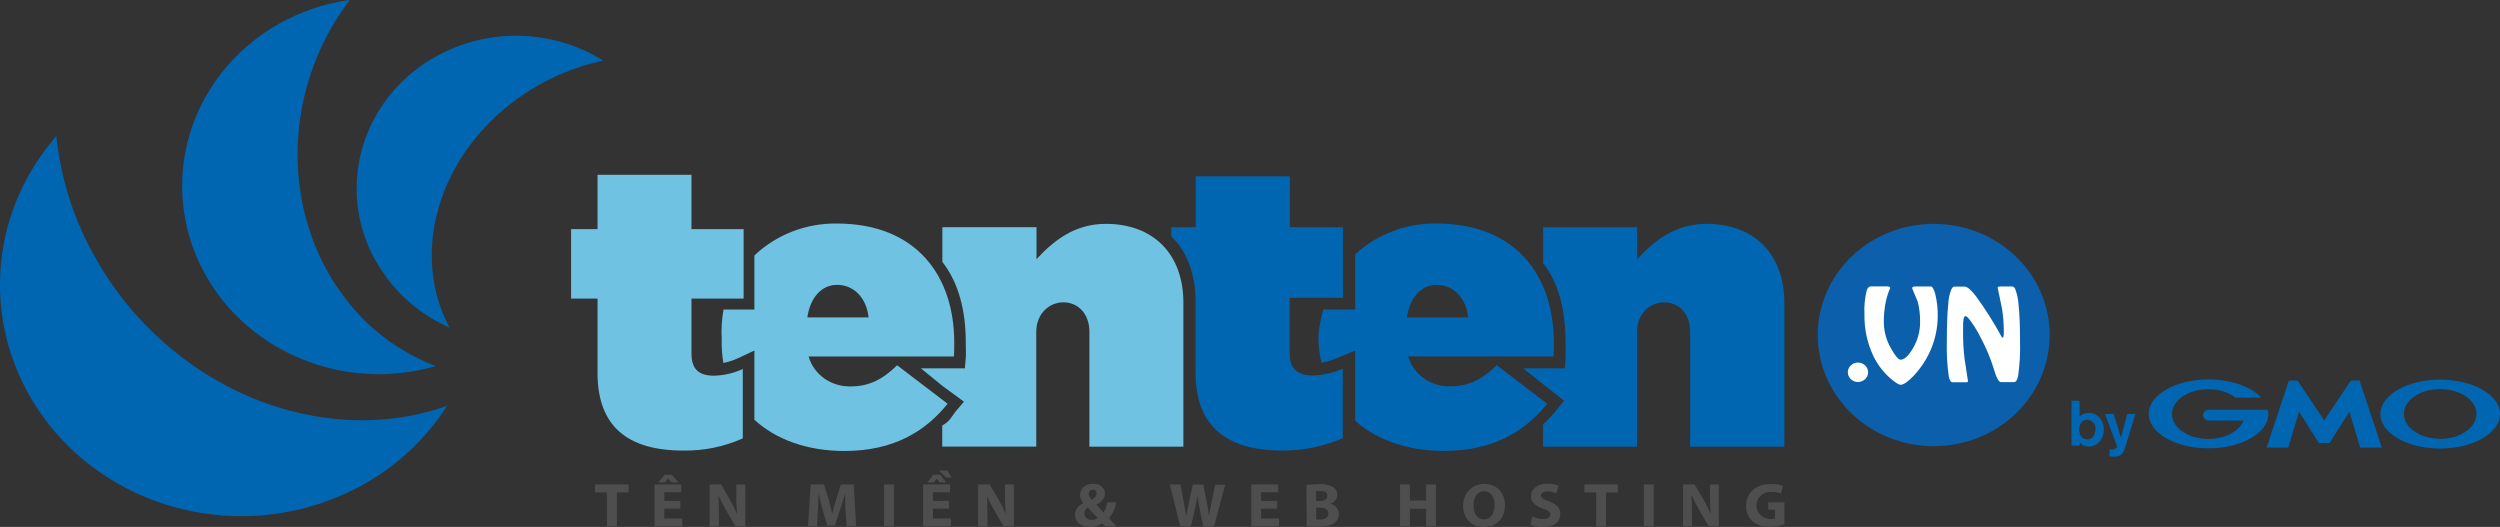
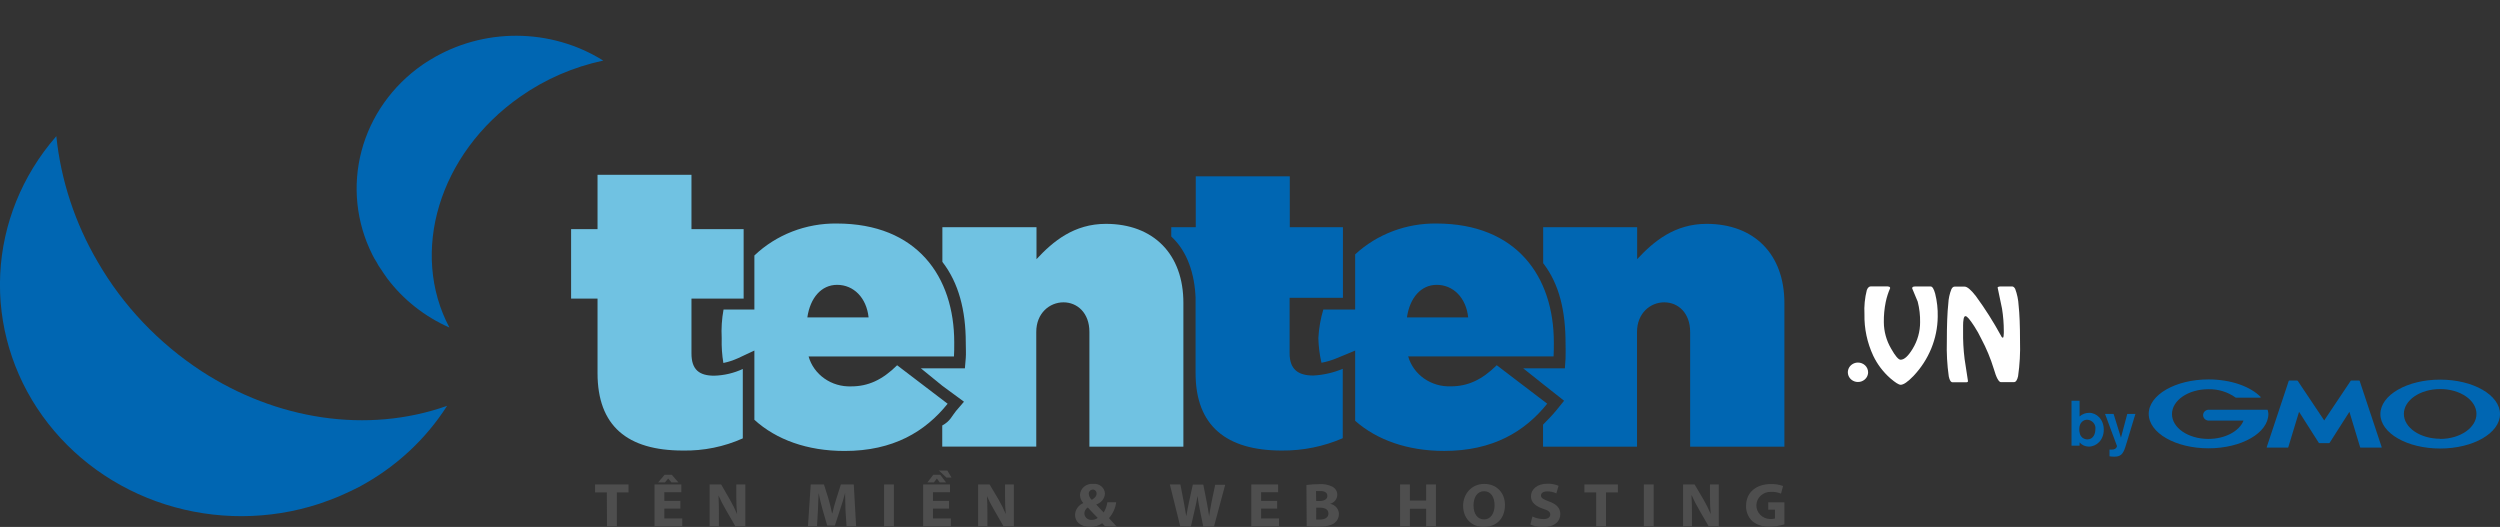
<svg xmlns="http://www.w3.org/2000/svg" width="223" height="47" viewBox="0 0 223 47" fill="none">
  <rect x="0" y="0" width="223" height="47" fill="#333333" stroke="none" />
  <g clip-path="url(#clip0_366_1159)">
    <path d="M53.3 33.286V26.633H50.942V20.439H53.3V15.594H61.679V20.439H66.332V26.633H61.679V31.53C61.679 32.981 62.378 33.512 63.71 33.512C64.594 33.486 65.461 33.282 66.257 32.913V39.103C64.587 39.851 62.76 40.223 60.916 40.188C55.956 40.188 53.3 37.992 53.3 33.286Z" fill="#70C2E2" />
    <path d="M119.789 26.561V20.269H115.049V15.726H106.662V20.269H104.477V21.098C105.935 22.432 106.568 24.489 106.646 26.576V33.286C106.646 37.992 109.398 40.188 114.334 40.188C116.209 40.206 118.065 39.83 119.773 39.088V32.898C118.941 33.247 118.05 33.45 117.144 33.497C115.815 33.497 115.033 32.966 115.033 31.515V26.561H119.789Z" fill="#0066B2" />
    <path d="M98.645 19.968C95.803 19.968 93.929 21.528 92.455 23.118V20.269H84.06V23.359C85.518 25.242 86.147 27.691 86.147 30.562C86.147 31.014 86.178 31.527 86.147 31.926L86.069 32.853H82.138L84.06 34.416L85.986 35.833L85.282 36.651C84.889 37.125 84.779 37.555 84.048 37.954V39.838H92.435V29.605C92.435 27.944 93.614 26.968 94.86 26.968C96.106 26.968 97.175 27.925 97.175 29.605V39.842H105.558V27.032C105.57 22.669 102.885 19.968 98.645 19.968Z" fill="#70C2E2" />
    <path d="M85.118 30.543C85.118 24.67 81.797 19.938 74.636 19.938C73.275 19.922 71.925 20.166 70.664 20.655C69.403 21.145 68.256 21.871 67.291 22.79V27.608H64.54C64.386 28.444 64.331 29.293 64.375 30.14V30.212C64.356 30.937 64.406 31.662 64.524 32.378C64.977 32.283 65.418 32.139 65.837 31.949L67.291 31.267V37.446C69.236 39.216 72.007 40.226 75.336 40.226C79.69 40.226 82.535 38.493 84.528 36.014L80.024 32.582C78.696 33.893 77.438 34.465 75.925 34.465C75.07 34.497 74.229 34.25 73.539 33.765C72.849 33.28 72.35 32.586 72.125 31.794H85.094C85.118 31.455 85.118 30.969 85.118 30.543ZM72.015 28.309C72.27 26.561 73.268 25.408 74.671 25.408C76.149 25.408 77.293 26.561 77.478 28.309H72.015Z" fill="#70C2E2" />
    <path d="M138.602 30.543C138.602 24.67 135.281 19.938 128.12 19.938C125.424 19.907 122.824 20.895 120.881 22.688V27.608H118.04C117.793 28.434 117.646 29.283 117.599 30.14V30.212C117.621 30.934 117.713 31.653 117.874 32.359C118.345 32.271 118.803 32.133 119.242 31.949L120.881 31.27V37.536C122.818 39.246 125.558 40.222 128.82 40.222C133.174 40.222 136.02 38.489 138.012 36.01L133.508 32.578C132.18 33.889 130.922 34.462 129.409 34.462C128.554 34.493 127.713 34.246 127.023 33.761C126.333 33.276 125.835 32.582 125.609 31.791H138.578C138.602 31.455 138.602 30.969 138.602 30.543ZM125.499 28.309C125.754 26.561 126.752 25.408 128.156 25.408C129.633 25.408 130.777 26.561 130.962 28.309H125.499Z" fill="#0066B2" />
    <path d="M152.227 19.968C149.386 19.968 147.511 21.528 146.034 23.118V20.269H137.651V23.476C139.109 25.359 139.647 27.782 139.647 30.634C139.647 31.082 139.671 31.508 139.647 31.979L139.588 32.853H135.866L137.666 34.285L139.517 35.746L138.818 36.609C138.449 37.065 138.012 37.487 137.639 37.879V39.842H146.022V29.605C146.022 27.944 147.201 26.968 148.451 26.968C149.7 26.968 150.761 27.925 150.761 29.605V39.842H159.168V27.032C159.168 22.669 156.472 19.968 152.227 19.968Z" fill="#0066B2" />
-     <path d="M182.831 29.877C182.832 31.838 182.227 33.756 181.091 35.388C179.956 37.019 178.341 38.292 176.451 39.043C174.561 39.795 172.481 39.992 170.474 39.611C168.467 39.229 166.623 38.285 165.175 36.898C163.728 35.512 162.742 33.745 162.342 31.821C161.942 29.898 162.147 27.904 162.929 26.091C163.712 24.279 165.038 22.73 166.739 21.64C168.44 20.55 170.441 19.968 172.487 19.968C173.845 19.966 175.19 20.221 176.446 20.718C177.701 21.215 178.842 21.945 179.803 22.865C180.764 23.786 181.526 24.879 182.045 26.082C182.565 27.285 182.832 28.574 182.831 29.877Z" fill="#0C5FAA" />
    <path d="M170.978 25.555H172.224C172.365 25.555 172.499 25.766 172.617 26.192C172.785 26.868 172.862 27.562 172.845 28.256C172.823 30.209 172.055 32.085 170.687 33.531C170.18 34.059 169.799 34.322 169.539 34.322C169.37 34.322 169.06 34.126 168.608 33.738C167.971 33.174 167.457 32.494 167.095 31.738C166.551 30.571 166.282 29.304 166.309 28.027C166.27 27.302 166.342 26.576 166.521 25.872C166.608 25.653 166.729 25.544 166.887 25.544H168.258C168.343 25.542 168.428 25.552 168.51 25.574C168.539 25.583 168.563 25.602 168.58 25.627C168.596 25.651 168.603 25.68 168.6 25.71C168.426 26.105 168.295 26.517 168.207 26.938C168.086 27.532 168.029 28.137 168.038 28.742C168.043 29.569 168.267 30.381 168.69 31.101C169.06 31.76 169.343 32.088 169.535 32.088C169.858 32.088 170.215 31.76 170.608 31.112C171.047 30.393 171.276 29.575 171.273 28.742C171.285 28.125 171.213 27.508 171.06 26.908L170.565 25.721C170.563 25.698 170.567 25.674 170.577 25.652C170.586 25.631 170.601 25.612 170.62 25.597C170.682 25.563 170.754 25.549 170.824 25.555H170.978Z" fill="white" />
    <path d="M179.604 34.089H178.488C178.288 34.089 178.071 33.689 177.844 32.898C177.56 31.971 177.186 31.072 176.727 30.212C176.546 29.83 176.338 29.46 176.106 29.104C175.713 28.501 175.466 28.2 175.32 28.2C175.242 28.2 175.187 28.283 175.155 28.441C175.121 28.633 175.106 28.827 175.108 29.021V29.534C175.094 30.366 175.139 31.198 175.242 32.024C175.34 32.702 175.442 33.361 175.544 33.995C175.544 34.066 175.489 34.1 175.375 34.1H174.173C174.016 34.1 173.902 33.923 173.831 33.576C173.684 32.54 173.626 31.494 173.658 30.449C173.658 29.005 173.701 27.884 173.788 27.085C173.808 26.642 173.902 26.206 174.067 25.793C174.145 25.642 174.24 25.567 174.346 25.567H175.246C175.474 25.567 175.812 25.849 176.252 26.418C177.075 27.543 177.82 28.719 178.484 29.937C178.503 29.977 178.524 30.016 178.547 30.054C178.558 30.073 178.574 30.089 178.593 30.101C178.612 30.113 178.634 30.12 178.657 30.121C178.685 30.121 178.704 30.076 178.72 29.986C178.735 29.895 178.741 29.803 178.74 29.711V29.526C178.739 28.86 178.687 28.195 178.582 27.537C178.453 26.915 178.327 26.294 178.189 25.653C178.189 25.616 178.221 25.585 178.288 25.574L178.406 25.551H179.475C179.585 25.551 179.675 25.623 179.754 25.766C179.93 26.239 180.033 26.734 180.06 27.235C180.144 27.989 180.186 29.055 180.186 30.434C180.218 31.479 180.161 32.525 180.013 33.561C179.934 33.908 179.812 34.085 179.647 34.085L179.604 34.089Z" fill="white" />
    <path d="M166.635 33.207C166.635 33.378 166.582 33.546 166.483 33.688C166.383 33.831 166.242 33.942 166.077 34.008C165.912 34.073 165.73 34.09 165.555 34.057C165.379 34.023 165.218 33.941 165.092 33.82C164.965 33.699 164.879 33.544 164.845 33.376C164.81 33.208 164.828 33.034 164.896 32.875C164.964 32.717 165.08 32.582 165.229 32.487C165.378 32.391 165.552 32.34 165.731 32.34C165.971 32.34 166.201 32.432 166.37 32.594C166.54 32.757 166.635 32.977 166.635 33.207Z" fill="white" />
    <path d="M53.771 5.38C51.485 3.961 48.822 3.2 46.098 3.189C43.374 3.177 40.704 3.916 38.405 5.316C38.157 5.467 37.909 5.621 37.67 5.787C34.981 7.662 33.062 10.381 32.246 13.471C31.43 16.561 31.77 19.828 33.205 22.703C33.323 22.937 33.445 23.167 33.598 23.393C33.661 23.502 33.716 23.615 33.779 23.72L33.948 23.965C34.136 24.259 34.341 24.553 34.541 24.836C35.966 26.729 37.876 28.238 40.087 29.217C36.55 22.549 39.1 13.714 46.434 8.605C48.637 7.06 51.15 5.97 53.814 5.403L53.771 5.38Z" fill="#0066B2" />
-     <path d="M31.095 26.991C27.247 22.229 25.569 15.549 27.117 8.726C27.835 5.579 29.224 2.608 31.197 0L31.142 0C27.562 0.516 24.238 2.084 21.627 4.487C19.016 6.89 17.247 10.011 16.563 13.418C15.88 16.826 16.315 20.352 17.81 23.513C19.304 26.673 21.785 29.311 24.909 31.063C25.575 31.435 26.265 31.765 26.976 32.05C27.267 32.167 27.566 32.276 27.868 32.378C28.029 32.435 28.19 32.499 28.359 32.551C28.894 32.717 29.44 32.864 30.002 32.981C32.934 33.603 35.984 33.489 38.857 32.65C35.781 31.475 33.097 29.519 31.095 26.991Z" fill="#0066B2" />
    <path d="M17.976 33.109C14.138 30.596 10.967 27.257 8.717 23.359C6.692 19.906 5.434 16.088 5.023 12.146C5.009 12.165 4.995 12.182 4.979 12.199C1.977 15.657 0.235 19.96 0.019 24.454C-0.196 28.948 1.126 33.387 3.784 37.094C6.442 40.802 10.291 43.575 14.746 44.992C19.2 46.409 24.015 46.392 28.458 44.943L28.631 44.883C29.153 44.709 29.668 44.506 30.179 44.302L30.423 44.193C30.957 43.96 31.492 43.711 32.018 43.44C35.245 41.717 37.953 39.224 39.879 36.202C32.73 38.734 24.626 37.431 17.976 33.109Z" fill="#0066B2" />
    <path d="M54.129 43.922H53.08V43.214H56.066V43.922H55.021V46.936H54.145L54.129 43.922Z" fill="#4E4E4E" />
    <path d="M60.688 45.365H59.258V46.25H60.857V46.94H58.381V43.214H60.775V43.903H59.258V44.679H60.688V45.365ZM59.926 42.351L60.511 43.029H59.894L59.603 42.686L59.316 43.029H58.703L59.281 42.351H59.926Z" fill="#4E4E4E" />
    <path d="M63.298 46.94V43.214H64.327L65.113 44.578C65.351 44.99 65.562 45.417 65.746 45.855C65.695 45.365 65.679 44.86 65.679 44.299V43.214H66.485V46.94H65.593L64.763 45.501C64.511 45.076 64.285 44.637 64.088 44.186C64.115 44.683 64.127 45.21 64.127 45.817V46.947L63.298 46.94Z" fill="#4E4E4E" />
    <path d="M75.418 45.512C75.418 45.067 75.383 44.525 75.383 43.982C75.257 44.457 75.096 44.988 74.946 45.425L74.471 46.879H73.787L73.37 45.44C73.245 44.999 73.119 44.468 73.021 43.982C73.001 44.483 72.977 45.06 72.958 45.523L72.879 46.94H72.07L72.317 43.214H73.496L73.889 44.457C74.019 44.89 74.133 45.354 74.219 45.791H74.243C74.345 45.357 74.479 44.868 74.612 44.453L75.005 43.214H76.157L76.365 46.94H75.512L75.418 45.512Z" fill="#4E4E4E" />
    <path d="M79.737 43.214V46.94H78.861V43.214H79.737Z" fill="#4E4E4E" />
    <path d="M84.654 45.365H83.223V46.25H84.819V46.94H82.347V43.214H84.74V43.903H83.223V44.679H84.654V45.365ZM83.868 42.351L84.386 43.029H83.824L83.569 42.682L83.309 43.029H82.728L83.247 42.351H83.868ZM84.504 41.974L84.878 42.599H84.422L83.75 41.974H84.504Z" fill="#4E4E4E" />
    <path d="M87.248 46.94V43.214H88.273L89.083 44.578C89.321 44.99 89.532 45.417 89.716 45.855C89.665 45.365 89.649 44.86 89.649 44.299V43.214H90.435V46.94H89.511L88.682 45.501C88.429 45.076 88.204 44.637 88.006 44.186H88.034C88.065 44.683 88.077 45.21 88.077 45.817V46.947L87.248 46.94Z" fill="#4E4E4E" />
    <path d="M98.57 46.94L98.315 46.676C98.007 46.895 97.632 47.008 97.25 47C96.31 47 95.894 46.469 95.894 45.945C95.897 45.717 95.968 45.495 96.099 45.304C96.23 45.114 96.415 44.964 96.633 44.871C96.447 44.672 96.341 44.415 96.334 44.148C96.34 44.008 96.375 43.87 96.439 43.743C96.502 43.616 96.591 43.503 96.702 43.411C96.812 43.319 96.941 43.249 97.08 43.206C97.22 43.163 97.367 43.147 97.513 43.161C97.643 43.147 97.774 43.159 97.899 43.196C98.024 43.233 98.139 43.295 98.238 43.377C98.337 43.459 98.416 43.56 98.472 43.673C98.528 43.786 98.559 43.91 98.562 44.035C98.548 44.249 98.468 44.455 98.331 44.625C98.195 44.796 98.008 44.923 97.796 44.992V45.014C98.024 45.256 98.26 45.527 98.448 45.715C98.62 45.435 98.732 45.125 98.778 44.803H99.564C99.496 45.325 99.272 45.817 98.92 46.22C99.14 46.461 99.364 46.706 99.608 46.974L98.57 46.94ZM97.906 46.186C97.67 45.96 97.352 45.61 97.03 45.267C96.939 45.324 96.864 45.401 96.811 45.491C96.759 45.582 96.73 45.683 96.727 45.787C96.726 45.868 96.743 45.948 96.776 46.023C96.809 46.097 96.859 46.164 96.92 46.219C96.982 46.274 97.055 46.317 97.135 46.343C97.214 46.37 97.299 46.381 97.383 46.375C97.573 46.38 97.759 46.32 97.906 46.205V46.186ZM97.466 43.673C97.417 43.676 97.369 43.687 97.325 43.708C97.281 43.728 97.242 43.757 97.21 43.792C97.178 43.827 97.153 43.868 97.138 43.912C97.122 43.956 97.116 44.003 97.12 44.05C97.125 44.152 97.152 44.252 97.198 44.344C97.245 44.436 97.311 44.518 97.391 44.585C97.674 44.404 97.812 44.254 97.812 44.039C97.817 43.993 97.813 43.946 97.799 43.902C97.784 43.857 97.761 43.816 97.73 43.781C97.698 43.746 97.66 43.717 97.617 43.697C97.573 43.676 97.526 43.664 97.478 43.662L97.466 43.673Z" fill="#4E4E4E" />
    <path d="M105.275 46.94L104.351 43.214H105.29L105.585 44.743C105.672 45.192 105.754 45.674 105.817 46.051C105.88 45.648 105.97 45.199 106.069 44.736L106.399 43.229H107.334L107.644 44.8C107.731 45.237 107.794 45.632 107.853 46.047C107.908 45.632 107.994 45.195 108.077 44.751L108.395 43.244H109.287L108.285 46.97H107.33L107.004 45.365C106.929 44.988 106.866 44.642 106.819 44.235C106.748 44.657 106.686 45.011 106.595 45.365L106.226 46.97L105.275 46.94Z" fill="#4E4E4E" />
    <path d="M113.921 45.365H112.49V46.25H114.09V46.94H111.614V43.214H114.007V43.903H112.49V44.679H113.921V45.365Z" fill="#4E4E4E" />
    <path d="M116.534 43.263C116.911 43.211 117.29 43.186 117.67 43.187C118.067 43.154 118.466 43.227 118.822 43.398C118.966 43.468 119.087 43.576 119.169 43.709C119.252 43.843 119.292 43.997 119.285 44.152C119.28 44.331 119.215 44.504 119.1 44.646C118.984 44.788 118.825 44.89 118.645 44.939C118.866 44.98 119.066 45.093 119.209 45.259C119.353 45.426 119.431 45.635 119.431 45.851C119.433 46.004 119.399 46.155 119.331 46.294C119.263 46.432 119.162 46.554 119.038 46.65C118.755 46.864 118.279 46.985 117.509 46.985C117.191 46.988 116.873 46.97 116.558 46.932L116.534 43.263ZM117.403 44.691H117.694C118.161 44.691 118.401 44.506 118.401 44.231C118.401 43.956 118.177 43.801 117.78 43.801C117.649 43.793 117.518 43.793 117.387 43.801L117.403 44.691ZM117.403 46.341C117.517 46.347 117.631 46.347 117.745 46.341C118.138 46.341 118.496 46.194 118.496 45.802C118.496 45.41 118.142 45.282 117.71 45.282H117.407L117.403 46.341Z" fill="#4E4E4E" />
    <path d="M125.762 43.214V44.645H127.212V43.214H128.085V46.94H127.212V45.38H125.762V46.94H124.886V43.214H125.762Z" fill="#4E4E4E" />
    <path d="M134.243 45.037C134.243 46.265 133.477 47 132.337 47C131.198 47 130.51 46.167 130.51 45.116C130.51 44.065 131.256 43.165 132.4 43.165C133.544 43.165 134.243 44.005 134.243 45.037ZM131.437 45.082C131.437 45.836 131.795 46.333 132.38 46.333C132.966 46.333 133.316 45.791 133.316 45.067C133.316 44.344 132.986 43.816 132.38 43.816C131.775 43.816 131.437 44.359 131.437 45.082Z" fill="#4E4E4E" />
    <path d="M136.692 46.073C136.995 46.218 137.328 46.297 137.666 46.303C138.059 46.303 138.283 46.145 138.283 45.9C138.283 45.655 138.099 45.523 137.635 45.38C136.987 45.161 136.562 44.819 136.562 44.276C136.562 43.639 137.12 43.146 138.032 43.146C138.373 43.136 138.711 43.2 139.022 43.334L138.826 44.009C138.575 43.891 138.299 43.83 138.02 43.831C137.627 43.831 137.454 44.005 137.454 44.208C137.454 44.412 137.666 44.551 138.177 44.732C138.861 44.977 139.18 45.32 139.18 45.862C139.18 46.488 138.684 47.019 137.608 47.019C137.227 47.022 136.851 46.942 136.507 46.785L136.692 46.073Z" fill="#4E4E4E" />
    <path d="M142.378 43.922H141.329V43.214H144.316V43.922H143.255V46.936H142.378V43.922Z" fill="#4E4E4E" />
    <path d="M147.507 43.214V46.94H146.631V43.214H147.507Z" fill="#4E4E4E" />
    <path d="M150.129 46.94V43.214H151.158L151.964 44.578C152.202 44.99 152.413 45.417 152.597 45.855C152.546 45.365 152.53 44.86 152.53 44.299V43.214H153.316V46.94H152.408L151.579 45.501C151.326 45.076 151.1 44.637 150.903 44.186H150.879C150.911 44.683 150.923 45.21 150.923 45.817V46.947L150.129 46.94Z" fill="#4E4E4E" />
    <path d="M159.168 46.77C158.749 46.901 158.311 46.971 157.871 46.977C157.299 47.017 156.734 46.838 156.299 46.48C156.116 46.301 155.973 46.088 155.879 45.854C155.784 45.62 155.74 45.37 155.749 45.12C155.749 43.884 156.696 43.176 157.969 43.176C158.338 43.167 158.705 43.227 159.05 43.353L158.865 44.031C158.581 43.914 158.274 43.86 157.965 43.873C157.63 43.865 157.304 43.985 157.061 44.207C156.818 44.429 156.677 44.734 156.668 45.056C156.66 45.378 156.785 45.689 157.017 45.923C157.248 46.156 157.567 46.291 157.902 46.299C158.046 46.304 158.189 46.288 158.327 46.25V45.463H157.729V44.807H159.168V46.77Z" fill="#4E4E4E" />
    <path d="M186.906 38.312C186.906 38.689 186.721 39.194 186.199 39.194C186.037 39.195 185.881 39.142 185.756 39.043C185.632 38.945 185.548 38.807 185.519 38.655C185.483 38.532 185.467 38.405 185.472 38.278C185.472 37.672 185.865 37.438 186.171 37.438C186.282 37.444 186.39 37.471 186.488 37.519C186.586 37.568 186.673 37.635 186.742 37.718C186.812 37.8 186.862 37.896 186.89 37.998C186.919 38.1 186.924 38.208 186.906 38.312ZM184.78 35.746V39.755H185.499V39.461C185.597 39.577 185.721 39.67 185.861 39.735C186 39.8 186.153 39.835 186.309 39.838C187.016 39.838 187.657 39.246 187.657 38.331C187.657 37.415 187.028 36.824 186.356 36.824C186.038 36.823 185.731 36.939 185.499 37.148V35.746H184.78Z" fill="#0066B2" />
    <path d="M190.479 36.922L189.728 39.397L189.563 39.928C189.362 40.524 189.142 40.735 188.592 40.735C188.45 40.736 188.308 40.724 188.168 40.701V40.105C188.23 40.111 188.294 40.111 188.356 40.105C188.467 40.11 188.577 40.085 188.675 40.034C188.757 39.978 188.816 39.895 188.84 39.8L187.771 36.922H188.533L189.19 39.039L189.752 36.922H190.479Z" fill="#0066B2" />
    <path d="M207.323 39.525H207.747C207.759 39.524 207.77 39.521 207.78 39.516C207.79 39.511 207.799 39.504 207.806 39.495L209.567 36.733L210.522 39.891C210.525 39.901 210.532 39.911 210.541 39.917C210.55 39.924 210.561 39.928 210.573 39.928H212.42C212.42 39.928 212.452 39.928 212.448 39.891L210.483 33.979C210.479 33.969 210.472 33.96 210.463 33.954C210.454 33.948 210.443 33.945 210.432 33.946H209.74C209.728 33.945 209.715 33.948 209.704 33.953C209.694 33.958 209.684 33.966 209.677 33.976L207.319 37.502L204.961 33.976C204.954 33.967 204.945 33.959 204.935 33.954C204.925 33.949 204.914 33.946 204.902 33.946H204.206C204.195 33.946 204.184 33.949 204.175 33.955C204.166 33.961 204.159 33.969 204.155 33.979L202.19 39.891C202.19 39.913 202.19 39.928 202.218 39.928H204.065C204.077 39.929 204.088 39.925 204.097 39.918C204.107 39.911 204.113 39.902 204.116 39.891L205.075 36.733L206.832 39.495C206.839 39.504 206.848 39.511 206.858 39.516C206.868 39.521 206.879 39.524 206.891 39.525H207.323Z" fill="#0066B2" />
    <path d="M202.281 36.579C202.278 36.571 202.273 36.563 202.266 36.558C202.259 36.553 202.25 36.549 202.241 36.549H196.979C196.853 36.559 196.735 36.615 196.65 36.705C196.564 36.794 196.517 36.911 196.517 37.033C196.517 37.154 196.564 37.272 196.65 37.361C196.735 37.451 196.853 37.506 196.979 37.517H200.123C199.75 38.459 198.492 39.152 196.979 39.152C195.191 39.152 193.741 38.161 193.741 36.937C193.741 35.712 195.191 34.718 196.979 34.718C197.861 34.696 198.724 34.962 199.427 35.471H201.613C201.623 35.471 201.633 35.467 201.64 35.46C201.648 35.453 201.652 35.444 201.652 35.434C201.655 35.426 201.655 35.418 201.652 35.411C200.74 34.477 198.999 33.844 197.003 33.844C194.055 33.844 191.666 35.219 191.666 36.918C191.666 38.617 194.055 39.989 197.003 39.989C199.95 39.989 202.34 38.614 202.34 36.918C202.331 36.804 202.311 36.69 202.281 36.579Z" fill="#0066B2" />
    <path d="M217.663 33.863C214.715 33.863 212.33 35.238 212.33 36.937C212.33 38.636 214.715 40.008 217.663 40.008C220.61 40.008 223 38.632 223 36.937C223 35.242 220.61 33.863 217.663 33.863ZM217.663 39.137C215.875 39.137 214.425 38.146 214.425 36.922C214.425 35.697 215.875 34.703 217.663 34.703C219.451 34.703 220.901 35.697 220.901 36.922C220.901 38.146 219.451 39.152 217.663 39.152V39.137Z" fill="#0066B2" />
  </g>
  <defs>
    <clipPath id="clip0_366_1159">
      <rect width="223" height="47" fill="white" />
    </clipPath>
  </defs>
</svg>